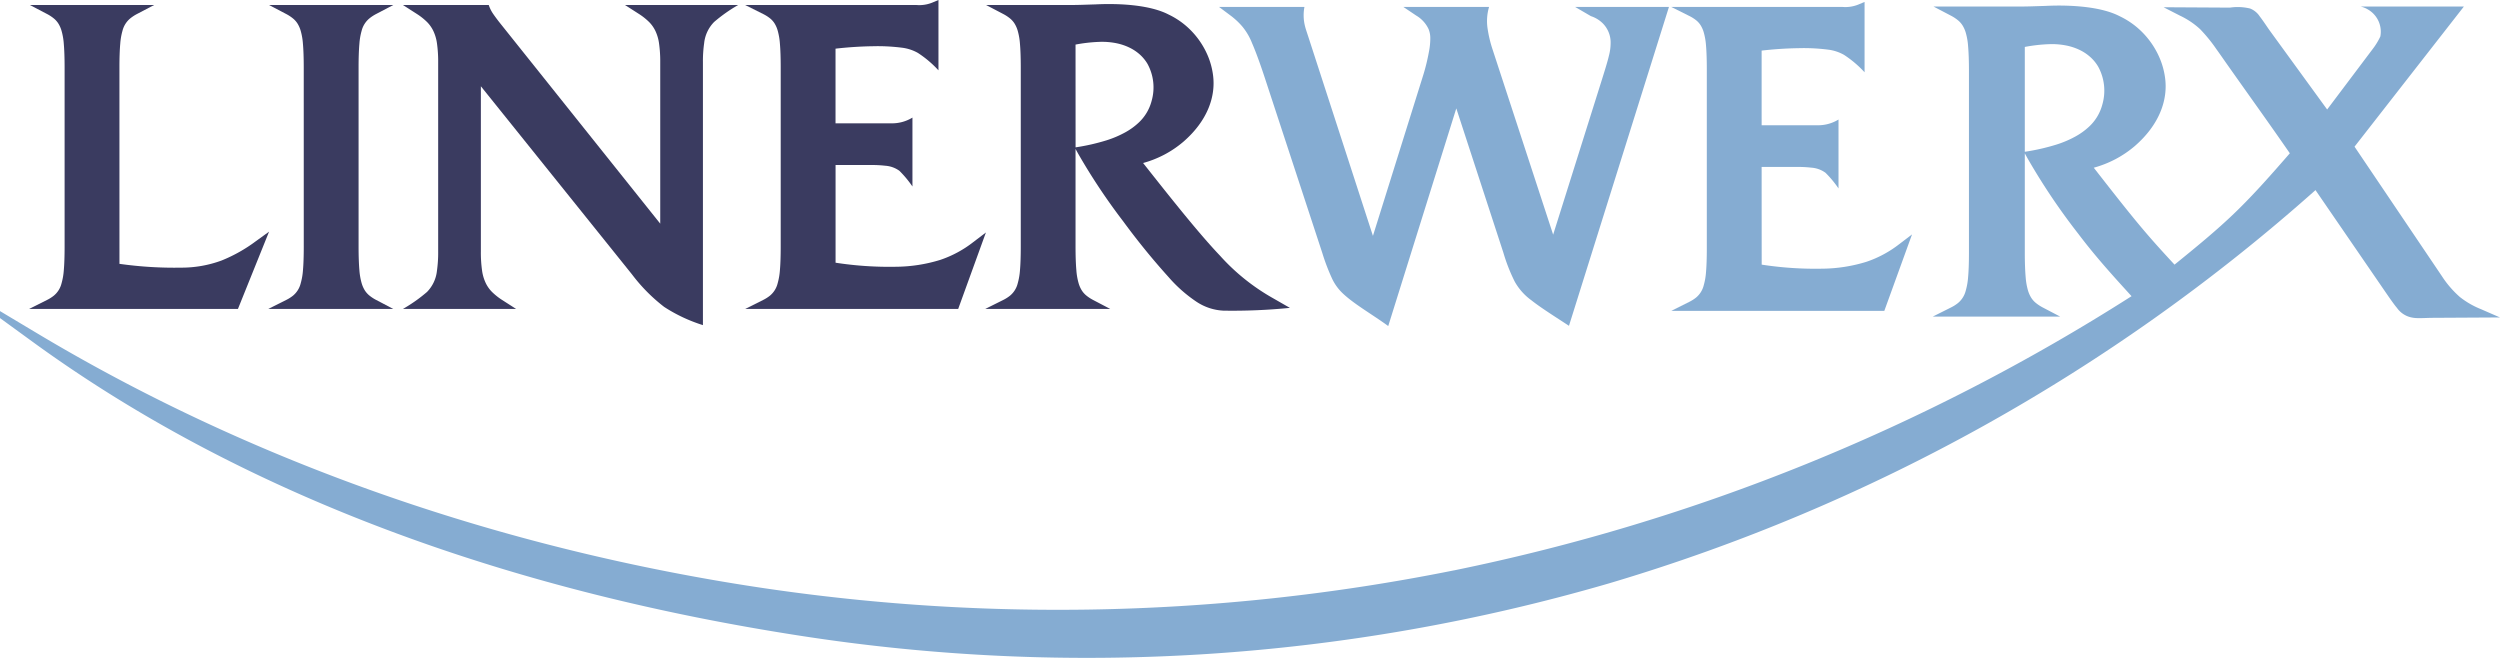
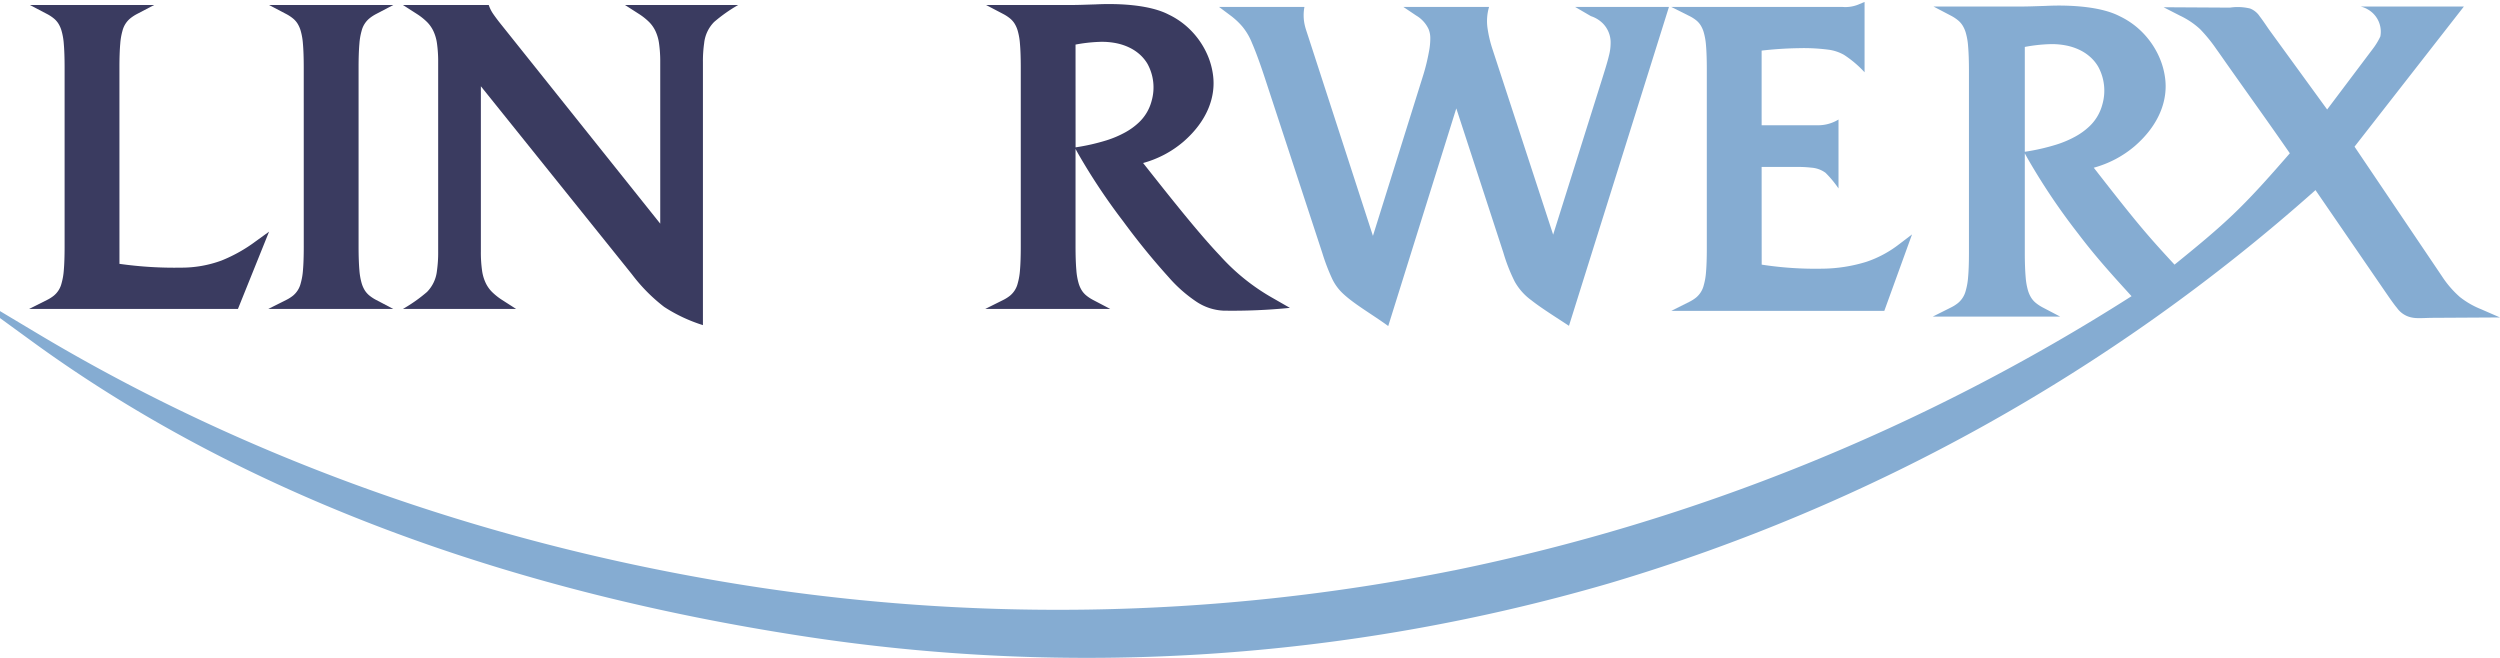
<svg xmlns="http://www.w3.org/2000/svg" width="290.801" height="76.513" viewBox="0 0 290.801 76.513">
  <g id="Group_108" data-name="Group 108" transform="translate(-182 -53)">
    <path id="Path_1" data-name="Path 1" d="M395.576,19.638h4.159a13.658,13.658,0,0,1,1.617.084,3.17,3.17,0,0,1,1.652.594,12.419,12.419,0,0,1,1.514,1.822V14.123a4.53,4.53,0,0,1-2.378.668h-6.564V6.106a43.416,43.416,0,0,1,4.338-.283,22.383,22.383,0,0,1,3.359.167,5,5,0,0,1,1.876.606,12.5,12.5,0,0,1,2.4,2.03V.445l-.759.319a4.024,4.024,0,0,1-1.775.266H385.069L387.15,2.07a4.445,4.445,0,0,1,.81.509,2.385,2.385,0,0,1,.528.594,3.237,3.237,0,0,1,.359.827,7.442,7.442,0,0,1,.259,1.507c.065.724.093,1.737.093,2.747v20.9c0,1-.029,2.011-.094,2.735a7.442,7.442,0,0,1-.263,1.513,2.679,2.679,0,0,1-.891,1.429,4.305,4.305,0,0,1-.8.507l-2.078,1.041h24.773l3.224-8.892-1.481,1.126a12.907,12.907,0,0,1-3.829,2.061,17.912,17.912,0,0,1-5.178.8,40.889,40.889,0,0,1-7-.472Z" transform="translate(-8.662 52.78)" fill="#85acd2" />
    <path id="Path_2" data-name="Path 2" d="M308.464,13.4,313.945,30.2a20.057,20.057,0,0,0,1.324,3.364,6.764,6.764,0,0,0,1.936,2.163c1.077.856,2.772,1.918,4.365,2.964L333.2,1.6H322.288l1.835,1.071a3.482,3.482,0,0,1,1.434.894,3.168,3.168,0,0,1,.858,2.286,5.86,5.86,0,0,1-.2,1.434c-.167.719-.5,1.768-.826,2.814l-5.659,17.989L312.685,6.55A14.32,14.32,0,0,1,312.1,4.09a5.8,5.8,0,0,1,.176-2.489h-9.968l1.5,1.006a3.6,3.6,0,0,1,1.432,1.572,2.784,2.784,0,0,1,.2,1.014,8.186,8.186,0,0,1-.172,1.691,23.062,23.062,0,0,1-.635,2.6l-5.866,18.748L291.244,5.05c-.15-.463-.312-.923-.4-1.3A5.163,5.163,0,0,1,290.8,1.6h-9.934l1.324.99a8.457,8.457,0,0,1,1.388,1.292,7.177,7.177,0,0,1,1.131,1.935c.434.989.975,2.49,1.471,4l6.693,20.386a23.823,23.823,0,0,0,1.147,3.009A5.693,5.693,0,0,0,295.346,35c1.33,1.232,3.436,2.426,5.2,3.719Z" transform="translate(42.933 52.207)" fill="#85acd2" />
    <path id="Path_3" data-name="Path 3" d="M169.113,66.988a233.558,233.558,0,0,1-84.954,1.323C56.1,63.58,28.77,54.033,4.392,39.453L0,36.826v.812l3.777,2.749C29.713,59.266,61.328,69.663,92.861,74.556A217.233,217.233,0,0,0,187.153,68.5a215.871,215.871,0,0,0,82.186-45.746l8.2,11.946c.464.676.935,1.351,1.284,1.765a2.744,2.744,0,0,0,1.4,1.027,3.353,3.353,0,0,0,.963.15c.466.022,1.135-.028,1.8-.032l7.811-.045-2.189-.954a9.817,9.817,0,0,1-2.474-1.423,11.649,11.649,0,0,1-2.075-2.4L273.88,17.7,286.6,1.4H274.595a3.038,3.038,0,0,1,.846.344,2.983,2.983,0,0,1,1.442,3.139,7.976,7.976,0,0,1-.888,1.456l-5.3,7.038-6.658-9.154c-.1-.139-.2-.281-.407-.586s-.532-.775-.78-1.094a2.392,2.392,0,0,0-1.114-.911,6.1,6.1,0,0,0-2.343-.105l-7.728-.045,1.908.977a9.3,9.3,0,0,1,2.341,1.57,17.648,17.648,0,0,1,1.873,2.294c.535.741.961,1.368,1.4,1.986,2.389,3.387,4.828,6.774,7.168,10.161-2.05,2.352-4.1,4.7-6.335,6.862s-4.657,4.125-7.078,6.091c-1.276-1.38-2.551-2.76-4.117-4.639s-3.421-4.257-5.276-6.635a12.619,12.619,0,0,0,2.547-1.008,12.394,12.394,0,0,0,2.211-1.5c2.853-2.468,3.912-5.379,3.525-8.021a8.85,8.85,0,0,0-.573-2.116,9.632,9.632,0,0,0-2.719-3.713,9.454,9.454,0,0,0-1.983-1.267c-2.171-1.126-5.745-1.342-8.684-1.194-.966.027-1.933.071-2.9.071H224.909l2.016,1.057a4.716,4.716,0,0,1,.835.547,2.532,2.532,0,0,1,.539.618,3.428,3.428,0,0,1,.368.85A7.5,7.5,0,0,1,228.929,6c.066.731.1,1.753.1,2.773V30.1c0,1.026-.029,2.054-.1,2.792a7.575,7.575,0,0,1-.268,1.542,2.734,2.734,0,0,1-.909,1.457,4.421,4.421,0,0,1-.818.517l-2.12,1.062h14.832l-2.016-1.057a4.735,4.735,0,0,1-.835-.547,2.544,2.544,0,0,1-.539-.618,3.446,3.446,0,0,1-.368-.85,7.54,7.54,0,0,1-.262-1.525c-.066-.732-.1-1.753-.1-2.773V18.479l.286.52a74.4,74.4,0,0,0,5.924,8.821c2.021,2.682,4.114,4.977,6.206,7.272a233.5,233.5,0,0,1-78.833,31.9m66.417-48.7h0V6.1a18.526,18.526,0,0,1,2.829-.321,8.525,8.525,0,0,1,2.049.166,6.486,6.486,0,0,1,1.565.535,5.257,5.257,0,0,1,1.219.834,4.732,4.732,0,0,1,.876,1.083,5.812,5.812,0,0,1,.477,4.414,5.369,5.369,0,0,1-1.59,2.608,7.807,7.807,0,0,1-1.51,1.083,12.107,12.107,0,0,1-2.21.947,24.66,24.66,0,0,1-3.705.846" transform="translate(182 52.36)" fill="#85acd2" fill-rule="evenodd" />
    <path id="Path_4" data-name="Path 4" d="M17.214,8.381c0-1,.03-2,.095-2.716a7.4,7.4,0,0,1,.257-1.5,2.734,2.734,0,0,1,.89-1.438,4.656,4.656,0,0,1,.817-.535L21.25,1.156H6.8L8.778,2.192a4.626,4.626,0,0,1,.818.536,2.477,2.477,0,0,1,.529.606,3.36,3.36,0,0,1,.36.833,7.4,7.4,0,0,1,.257,1.495c.064.717.095,1.719.095,2.719v20.9c0,1.006-.029,2.013-.094,2.737a7.419,7.419,0,0,1-.263,1.512,2.68,2.68,0,0,1-.891,1.428,4.307,4.307,0,0,1-.8.507L6.709,36.507H31l3.62-8.989-1.539,1.113a17.7,17.7,0,0,1-3.973,2.239,13.438,13.438,0,0,1-4.68.835,45.74,45.74,0,0,1-7.211-.443Z" transform="translate(178.678 52.428)" fill="#3a3b60" fill-rule="evenodd" />
    <path id="Path_5" data-name="Path 5" d="M65.938,29.282c0,1.006-.029,2.013-.094,2.737a7.419,7.419,0,0,1-.263,1.512,2.686,2.686,0,0,1-.891,1.429,4.366,4.366,0,0,1-.8.506l-2.079,1.041H76.35l-1.976-1.036a4.627,4.627,0,0,1-.818-.536,2.488,2.488,0,0,1-.529-.606,3.36,3.36,0,0,1-.36-.833A7.4,7.4,0,0,1,72.409,32c-.064-.717-.095-1.719-.095-2.719V8.381c0-1,.03-2,.095-2.716a7.433,7.433,0,0,1,.257-1.5,2.734,2.734,0,0,1,.891-1.438,4.6,4.6,0,0,1,.816-.535L76.35,1.156H61.9l1.977,1.036a4.612,4.612,0,0,1,.818.536,2.466,2.466,0,0,1,.529.606,3.36,3.36,0,0,1,.36.833,7.405,7.405,0,0,1,.257,1.495c.064.717.095,1.719.095,2.719Z" transform="translate(151.396 52.428)" fill="#3a3b60" fill-rule="evenodd" />
    <path id="Path_6" data-name="Path 6" d="M131.828,1.156H118.673l1.577,1.012a7.223,7.223,0,0,1,1.216.957,3.8,3.8,0,0,1,.736,1.038,4.947,4.947,0,0,1,.424,1.431,14.925,14.925,0,0,1,.143,2.222V26.588L104.14,3.268c-.344-.432-.669-.877-.866-1.172a4.138,4.138,0,0,1-.452-.94H92.843l1.576,1.012a7.2,7.2,0,0,1,1.216.957,3.788,3.788,0,0,1,.736,1.038,4.939,4.939,0,0,1,.424,1.43,14.949,14.949,0,0,1,.143,2.223v22.03a14.916,14.916,0,0,1-.142,2.219,4.119,4.119,0,0,1-1.161,2.471,17.932,17.932,0,0,1-2.792,1.97H106l-1.576-1.012a7.176,7.176,0,0,1-1.216-.957,3.785,3.785,0,0,1-.736-1.038,4.943,4.943,0,0,1-.424-1.43,14.944,14.944,0,0,1-.143-2.223V10.606l17.581,21.887a19.884,19.884,0,0,0,3.735,3.775,18.243,18.243,0,0,0,4.514,2.122V7.816a14.9,14.9,0,0,1,.142-2.218,4.116,4.116,0,0,1,1.161-2.471,17.934,17.934,0,0,1,2.792-1.97" transform="translate(136.03 52.428)" fill="#3a3b60" fill-rule="evenodd" />
-     <path id="Path_7" data-name="Path 7" d="M171.695,35.935h24.773l3.224-8.892-1.48,1.126a12.906,12.906,0,0,1-3.829,2.061,17.911,17.911,0,0,1-5.178.8,40.936,40.936,0,0,1-7-.472V19.194h4.158a13.667,13.667,0,0,1,1.618.084,3.164,3.164,0,0,1,1.652.593,12.45,12.45,0,0,1,1.514,1.822V13.678a4.531,4.531,0,0,1-2.377.668H182.2V5.661c1.494-.172,3-.265,4.338-.283a22.373,22.373,0,0,1,3.359.167,5.01,5.01,0,0,1,1.876.606,12.466,12.466,0,0,1,2.4,2.03V0l-.759.319a4.012,4.012,0,0,1-1.776.266H171.692l2.082,1.041a4.423,4.423,0,0,1,.809.509,2.4,2.4,0,0,1,.529.594,3.264,3.264,0,0,1,.359.827,7.441,7.441,0,0,1,.258,1.507c.065.724.094,1.737.094,2.747v20.9c0,1-.029,2.011-.094,2.735a7.446,7.446,0,0,1-.263,1.514,2.682,2.682,0,0,1-.891,1.429,4.361,4.361,0,0,1-.8.507Z" transform="translate(96.989 53)" fill="#3a3b60" fill-rule="evenodd" />
    <path id="Path_8" data-name="Path 8" d="M227,36.4h14.541l-1.977-1.036a4.665,4.665,0,0,1-.818-.537,2.479,2.479,0,0,1-.529-.606,3.343,3.343,0,0,1-.36-.833,7.358,7.358,0,0,1-.257-1.5c-.065-.717-.095-1.718-.095-2.717V17.786l.28.51a71.339,71.339,0,0,0,5.276,7.928,81.9,81.9,0,0,0,5.273,6.478,16.243,16.243,0,0,0,3.271,2.882,6.184,6.184,0,0,0,3.124,1.016,67.489,67.489,0,0,0,7.711-.324l-2.213-1.268a24.251,24.251,0,0,1-5.914-4.8c-2.477-2.6-5.714-6.689-8.95-10.782a12.352,12.352,0,0,0,2.5-.99,12.126,12.126,0,0,0,2.168-1.47c2.8-2.419,3.833-5.273,3.454-7.862a8.643,8.643,0,0,0-.561-2.074,9.437,9.437,0,0,0-2.666-3.641,9.232,9.232,0,0,0-1.943-1.242c-2.128-1.1-5.632-1.316-8.512-1.171-.947.026-1.895.07-2.843.07H227.1l1.976,1.036a4.623,4.623,0,0,1,.819.536,2.477,2.477,0,0,1,.528.606,3.333,3.333,0,0,1,.36.833,7.38,7.38,0,0,1,.257,1.5c.065.717.095,1.719.095,2.718v20.9c0,1-.029,2.011-.094,2.735a7.486,7.486,0,0,1-.262,1.514,2.682,2.682,0,0,1-.891,1.429,4.313,4.313,0,0,1-.8.507Zm10.505-30.75a18.13,18.13,0,0,1,2.773-.315,8.391,8.391,0,0,1,2.009.163,6.37,6.37,0,0,1,1.534.525,5.153,5.153,0,0,1,1.2.817,4.634,4.634,0,0,1,.859,1.062,5.7,5.7,0,0,1,.467,4.327,5.263,5.263,0,0,1-1.559,2.557,7.631,7.631,0,0,1-1.48,1.062,11.9,11.9,0,0,1-2.166.928,24.247,24.247,0,0,1-3.632.829Z" transform="translate(69.602 52.536)" fill="#3a3b60" fill-rule="evenodd" />
  </g>
</svg>